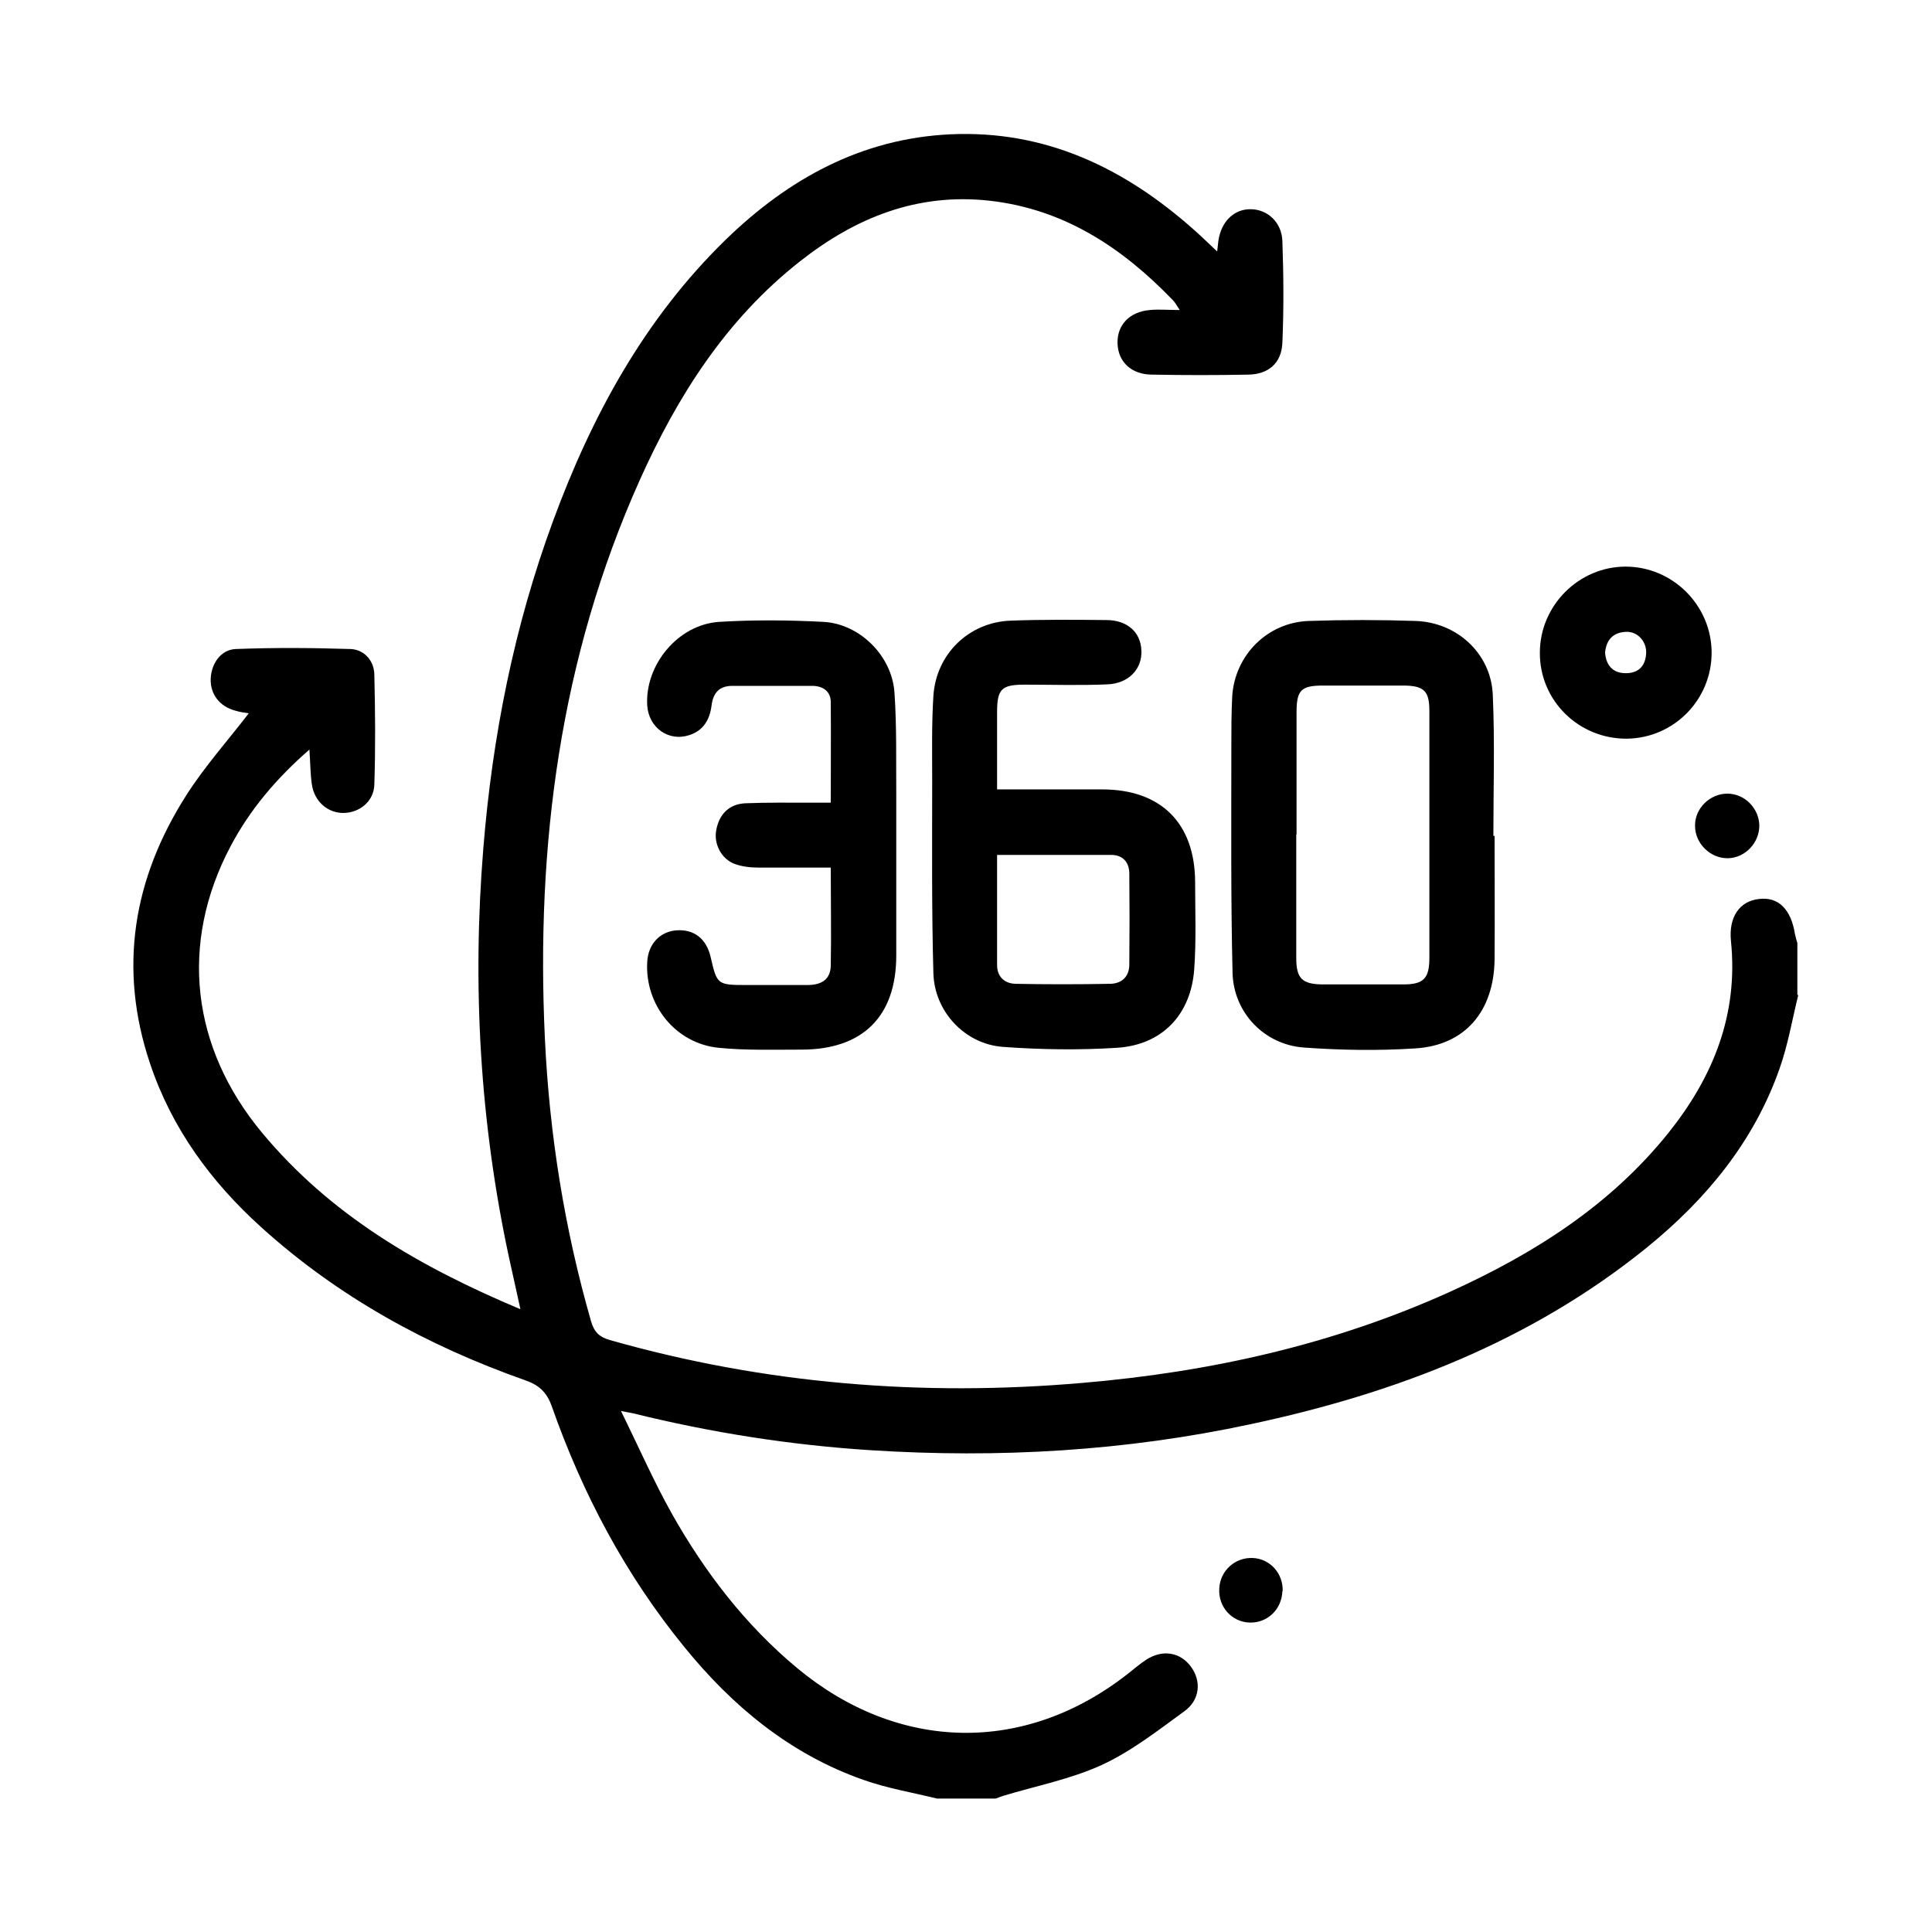
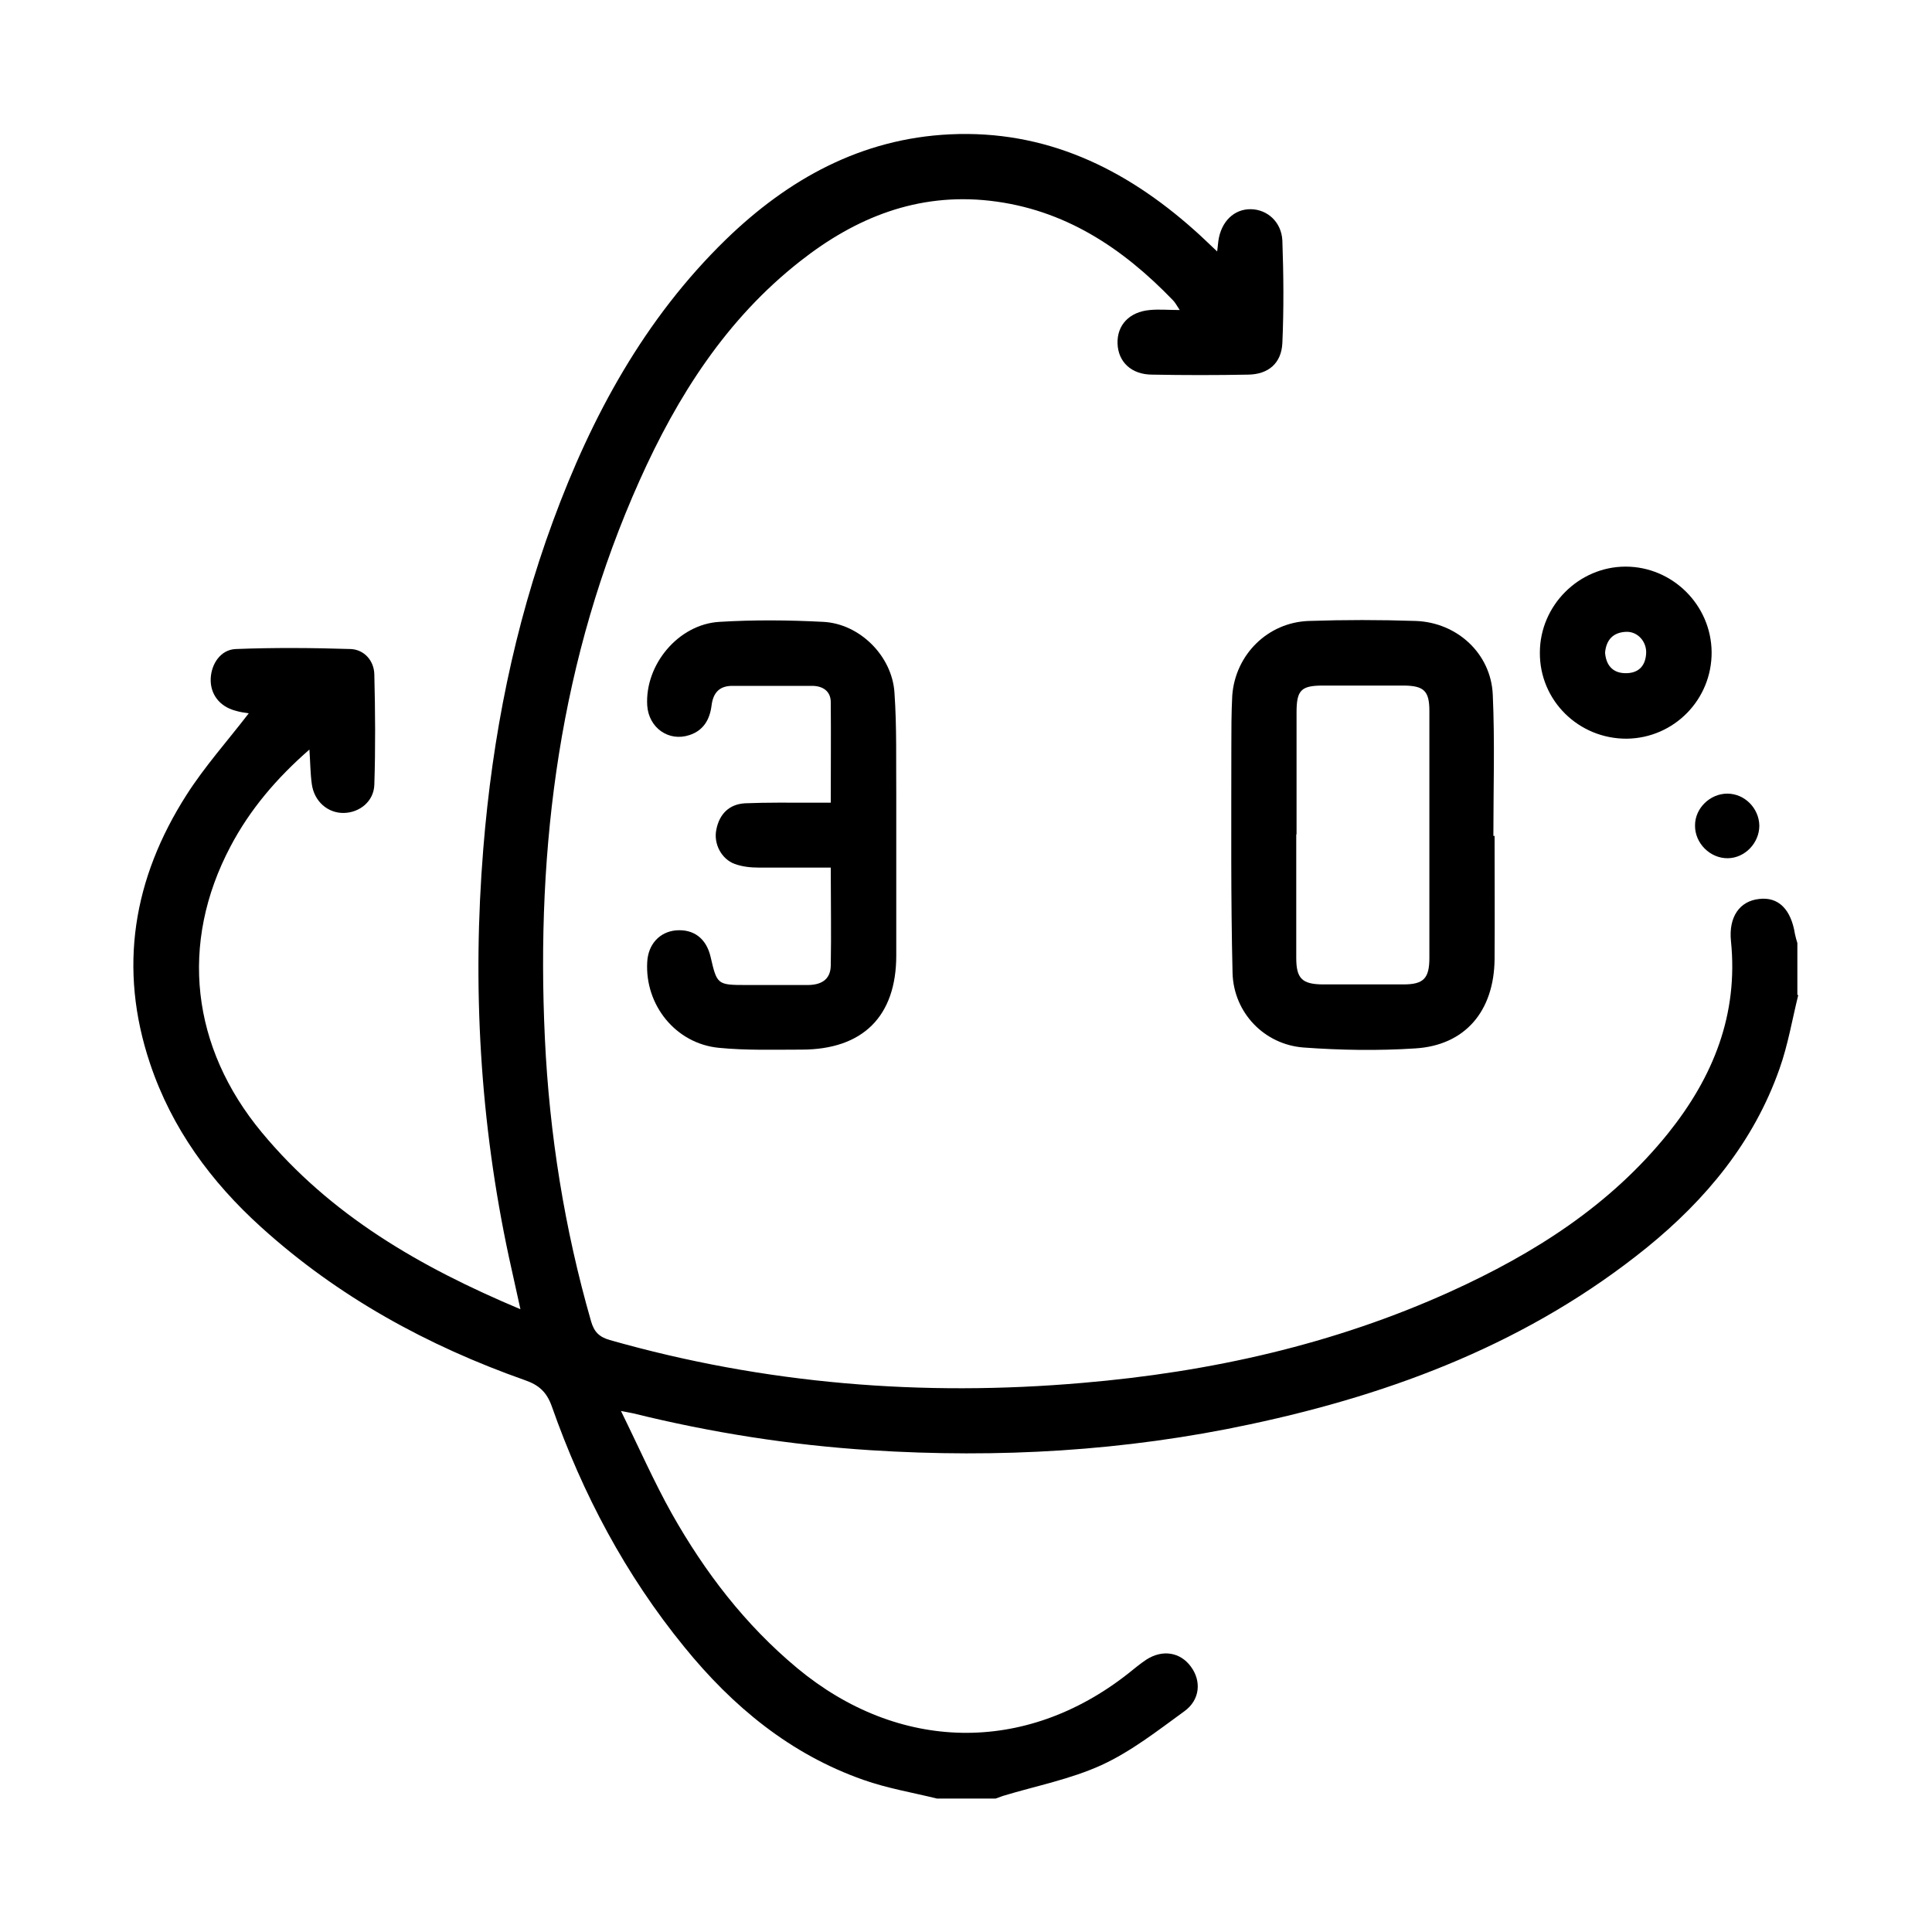
<svg xmlns="http://www.w3.org/2000/svg" id="Layer_1" data-name="Layer 1" viewBox="0 0 64 64">
-   <path d="M59.57,32.96c-.2,.81-.34,1.65-.62,2.44-.85,2.42-2.43,4.33-4.4,5.93-3.86,3.12-8.34,4.83-13.13,5.85-4.15,.89-8.35,1.13-12.58,.86-2.65-.17-5.27-.58-7.86-1.22-.08-.02-.17-.03-.41-.08,.6,1.22,1.09,2.34,1.69,3.41,1.09,1.93,2.42,3.67,4.15,5.11,3.35,2.78,7.54,2.87,10.96,.18,.2-.16,.39-.32,.6-.46,.54-.35,1.13-.25,1.48,.23,.35,.47,.31,1.1-.22,1.48-.88,.64-1.76,1.33-2.74,1.78-1.03,.47-2.17,.69-3.26,1.02-.08,.03-.17,.06-.25,.09h-1.94c-.81-.2-1.65-.34-2.44-.62-2.42-.85-4.33-2.43-5.93-4.4-1.95-2.39-3.37-5.07-4.39-7.97-.17-.48-.43-.71-.89-.87-3.23-1.14-6.19-2.76-8.74-5.07-1.66-1.5-2.96-3.27-3.68-5.42-1.06-3.16-.56-6.13,1.21-8.9,.6-.94,1.36-1.79,2.06-2.7-.13-.02-.29-.04-.45-.09-.52-.14-.83-.55-.81-1.06,.02-.49,.33-.96,.83-.98,1.27-.05,2.54-.04,3.81,0,.44,.02,.77,.38,.78,.84,.03,1.22,.04,2.44,0,3.66-.02,.55-.49,.92-1.01,.93-.53,.01-.98-.38-1.06-.95-.05-.35-.05-.7-.08-1.15-1.1,.96-1.97,1.99-2.61,3.2-1.71,3.23-1.3,6.67,1.03,9.48,2.28,2.75,5.24,4.46,8.57,5.86-.14-.63-.26-1.18-.38-1.72-.96-4.47-1.22-8.98-.85-13.54,.3-3.72,1.02-7.35,2.31-10.85,1.28-3.48,3.03-6.7,5.72-9.32,2.07-2.01,4.49-3.35,7.43-3.49,3.16-.15,5.79,1.12,8.09,3.17,.24,.21,.46,.43,.76,.71,.02-.19,.03-.27,.04-.35,.09-.64,.52-1.06,1.08-1.05,.54,.01,1.01,.42,1.04,1.04,.04,1.13,.05,2.26,0,3.39-.03,.67-.46,1.04-1.13,1.05-1.06,.02-2.12,.02-3.18,0-.69,0-1.13-.42-1.15-1.03-.02-.61,.39-1.05,1.07-1.11,.3-.03,.61,0,.99,0-.1-.15-.15-.25-.23-.33-1.67-1.73-3.59-3.01-6.06-3.29-2.4-.27-4.45,.56-6.28,2-2.45,1.92-4.07,4.47-5.32,7.26-2.64,5.89-3.44,12.1-3.14,18.49,.15,3.18,.65,6.31,1.53,9.37,.1,.35,.27,.52,.62,.62,5.13,1.46,10.36,1.88,15.66,1.42,4.23-.36,8.32-1.27,12.2-3.03,2.75-1.25,5.27-2.84,7.2-5.24,1.49-1.86,2.33-3.93,2.08-6.37-.08-.8,.29-1.32,.93-1.39,.64-.08,1.06,.34,1.19,1.16,.02,.1,.05,.2,.08,.3v1.72Z" />
+   <path d="M59.57,32.96c-.2,.81-.34,1.65-.62,2.44-.85,2.42-2.43,4.33-4.4,5.93-3.86,3.12-8.34,4.83-13.13,5.85-4.15,.89-8.35,1.13-12.58,.86-2.65-.17-5.27-.58-7.86-1.22-.08-.02-.17-.03-.41-.08,.6,1.22,1.09,2.34,1.69,3.41,1.09,1.93,2.42,3.67,4.15,5.11,3.35,2.78,7.54,2.87,10.96,.18,.2-.16,.39-.32,.6-.46,.54-.35,1.13-.25,1.48,.23,.35,.47,.31,1.1-.22,1.48-.88,.64-1.76,1.33-2.74,1.78-1.03,.47-2.17,.69-3.26,1.02-.08,.03-.17,.06-.25,.09h-1.94c-.81-.2-1.65-.34-2.44-.62-2.42-.85-4.33-2.43-5.93-4.4-1.95-2.39-3.37-5.07-4.39-7.97-.17-.48-.43-.71-.89-.87-3.23-1.14-6.19-2.76-8.74-5.07-1.66-1.5-2.96-3.27-3.68-5.42-1.06-3.16-.56-6.13,1.21-8.9,.6-.94,1.36-1.79,2.06-2.7-.13-.02-.29-.04-.45-.09-.52-.14-.83-.55-.81-1.06,.02-.49,.33-.96,.83-.98,1.27-.05,2.54-.04,3.81,0,.44,.02,.77,.38,.78,.84,.03,1.22,.04,2.44,0,3.66-.02,.55-.49,.92-1.01,.93-.53,.01-.98-.38-1.06-.95-.05-.35-.05-.7-.08-1.15-1.1,.96-1.97,1.99-2.61,3.2-1.71,3.23-1.3,6.67,1.03,9.48,2.28,2.75,5.24,4.46,8.57,5.86-.14-.63-.26-1.18-.38-1.72-.96-4.47-1.22-8.98-.85-13.54,.3-3.72,1.02-7.35,2.31-10.85,1.28-3.48,3.03-6.7,5.72-9.32,2.07-2.01,4.49-3.35,7.43-3.49,3.16-.15,5.79,1.12,8.09,3.17,.24,.21,.46,.43,.76,.71,.02-.19,.03-.27,.04-.35,.09-.64,.52-1.06,1.08-1.05,.54,.01,1.01,.42,1.04,1.04,.04,1.13,.05,2.26,0,3.39-.03,.67-.46,1.04-1.13,1.05-1.06,.02-2.12,.02-3.18,0-.69,0-1.13-.42-1.15-1.03-.02-.61,.39-1.05,1.07-1.11,.3-.03,.61,0,.99,0-.1-.15-.15-.25-.23-.33-1.67-1.73-3.59-3.01-6.06-3.29-2.4-.27-4.45,.56-6.28,2-2.45,1.92-4.07,4.47-5.32,7.26-2.64,5.89-3.44,12.1-3.14,18.49,.15,3.18,.65,6.31,1.53,9.37,.1,.35,.27,.52,.62,.62,5.13,1.46,10.36,1.88,15.66,1.42,4.23-.36,8.32-1.27,12.2-3.03,2.75-1.25,5.27-2.84,7.2-5.24,1.49-1.86,2.33-3.93,2.08-6.37-.08-.8,.29-1.32,.93-1.39,.64-.08,1.06,.34,1.19,1.16,.02,.1,.05,.2,.08,.3v1.72" />
  <path d="M49.51,27.69c0,1.36,.01,2.73,0,4.09-.02,1.72-.98,2.85-2.63,2.95-1.23,.08-2.47,.06-3.7-.03-1.3-.1-2.31-1.15-2.35-2.46-.06-2.49-.04-4.98-.04-7.48,0-.57,0-1.15,.03-1.72,.1-1.35,1.17-2.42,2.53-2.47,1.18-.04,2.37-.04,3.55,0,1.37,.05,2.49,1.08,2.55,2.44,.07,1.56,.02,3.12,.02,4.68,.01,0,.03,0,.04,0Zm-6.57-.05c0,1.36,0,2.73,0,4.09,0,.68,.19,.87,.86,.88,.9,0,1.79,0,2.69,0,.67,0,.86-.2,.86-.88,0-2.73,0-5.46,0-8.18,0-.66-.18-.83-.83-.84-.9,0-1.79,0-2.69,0-.73,0-.88,.15-.88,.89,0,1.35,0,2.69,0,4.04Z" />
-   <path d="M33.03,26.15c1.23,0,2.36,0,3.48,0,1.95,0,3.07,1.12,3.08,3.06,0,.97,.04,1.94-.03,2.9-.11,1.51-1.07,2.51-2.57,2.6-1.25,.08-2.51,.06-3.76-.03-1.26-.09-2.27-1.16-2.31-2.43-.06-2.13-.04-4.27-.04-6.4,0-.93-.02-1.87,.04-2.8,.09-1.38,1.17-2.44,2.56-2.49,1.06-.04,2.12-.03,3.17-.02,.7,0,1.14,.41,1.16,1.01,.03,.61-.42,1.09-1.12,1.12-.91,.04-1.83,.01-2.74,.01-.77,0-.92,.14-.92,.91,0,.82,0,1.64,0,2.54Zm0,2.16c0,1.27,0,2.46,0,3.66,0,.38,.24,.61,.61,.62,1.04,.02,2.08,.02,3.12,0,.39,0,.65-.23,.65-.64,.01-1,.01-2.01,0-3.01,0-.37-.21-.62-.6-.62-1.24,0-2.47,0-3.79,0Z" />
  <path d="M27.52,28.74c-.85,0-1.62,0-2.39,0-.27,0-.54-.03-.79-.12-.44-.16-.71-.67-.61-1.14,.1-.51,.42-.84,.95-.87,.73-.03,1.47-.02,2.21-.02,.19,0,.38,0,.63,0,0-1.15,.01-2.24,0-3.33,0-.36-.26-.54-.62-.54-.88,0-1.76,0-2.64,0-.44,0-.64,.24-.69,.66-.06,.46-.27,.82-.73,.97-.69,.23-1.35-.24-1.4-.98-.08-1.35,1.03-2.69,2.39-2.77,1.14-.07,2.3-.06,3.44,0,1.21,.06,2.28,1.13,2.36,2.34,.08,1.14,.05,2.29,.06,3.44,0,1.76,0,3.52,0,5.27,0,2.02-1.11,3.12-3.14,3.12-.91,0-1.83,.03-2.74-.06-1.43-.14-2.45-1.42-2.37-2.84,.03-.59,.41-1,.95-1.05,.59-.05,1.01,.27,1.15,.88,.21,.91,.22,.93,1.17,.93,.68,0,1.36,0,2.04,0,.43,0,.76-.16,.77-.64,.02-1.05,0-2.11,0-3.23Z" />
  <path d="M56.7,21.6c.01,1.57-1.24,2.85-2.81,2.87-1.59,.01-2.89-1.26-2.88-2.85,0-1.56,1.29-2.85,2.84-2.85,1.55,0,2.84,1.27,2.85,2.84Zm-3.53,.02c.03,.39,.23,.67,.66,.68,.42,.01,.67-.21,.7-.64,.03-.4-.28-.75-.67-.73-.41,.02-.65,.25-.69,.69Z" />
  <path d="M58.28,27.35c0,.57-.47,1.07-1.04,1.08-.59,.01-1.1-.5-1.09-1.09,0-.57,.5-1.05,1.07-1.05,.57,0,1.05,.48,1.06,1.06Z" />
-   <path d="M42.48,52.71c-.02,.6-.49,1.05-1.07,1.04-.6-.01-1.06-.52-1.02-1.13,.03-.59,.52-1.03,1.1-1.01,.58,.02,1.02,.51,1,1.1Z" />
</svg>